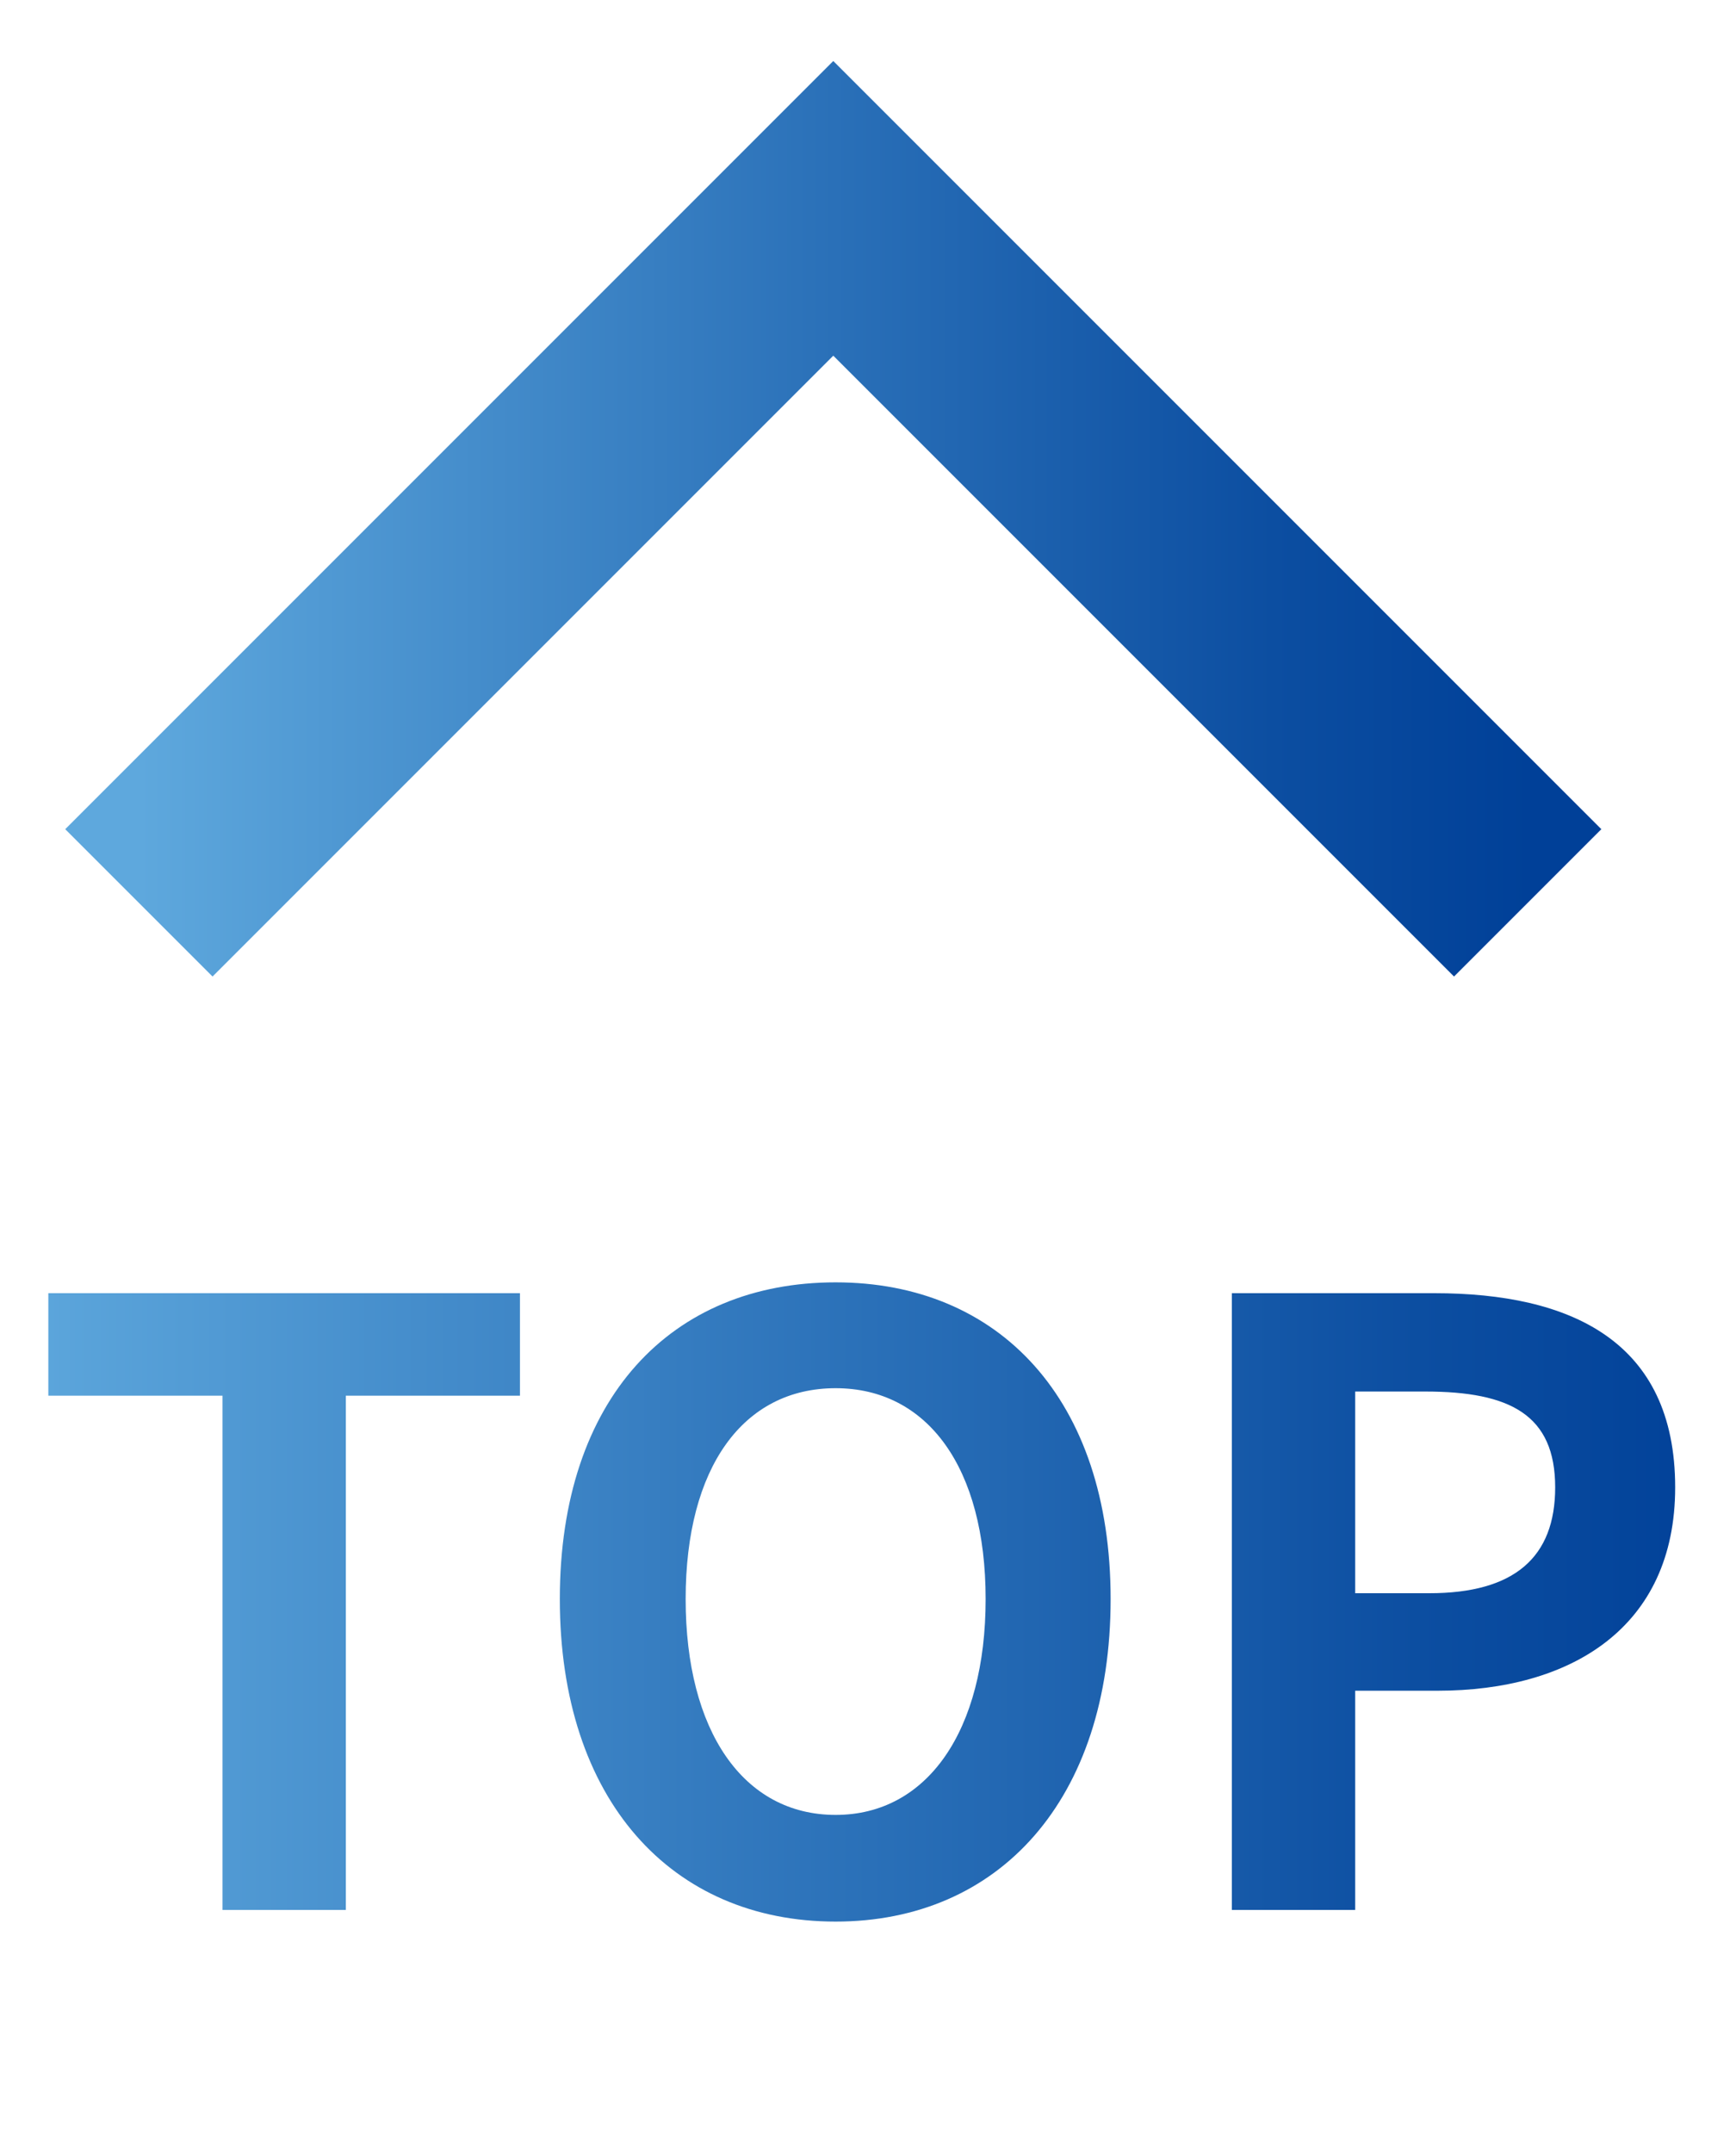
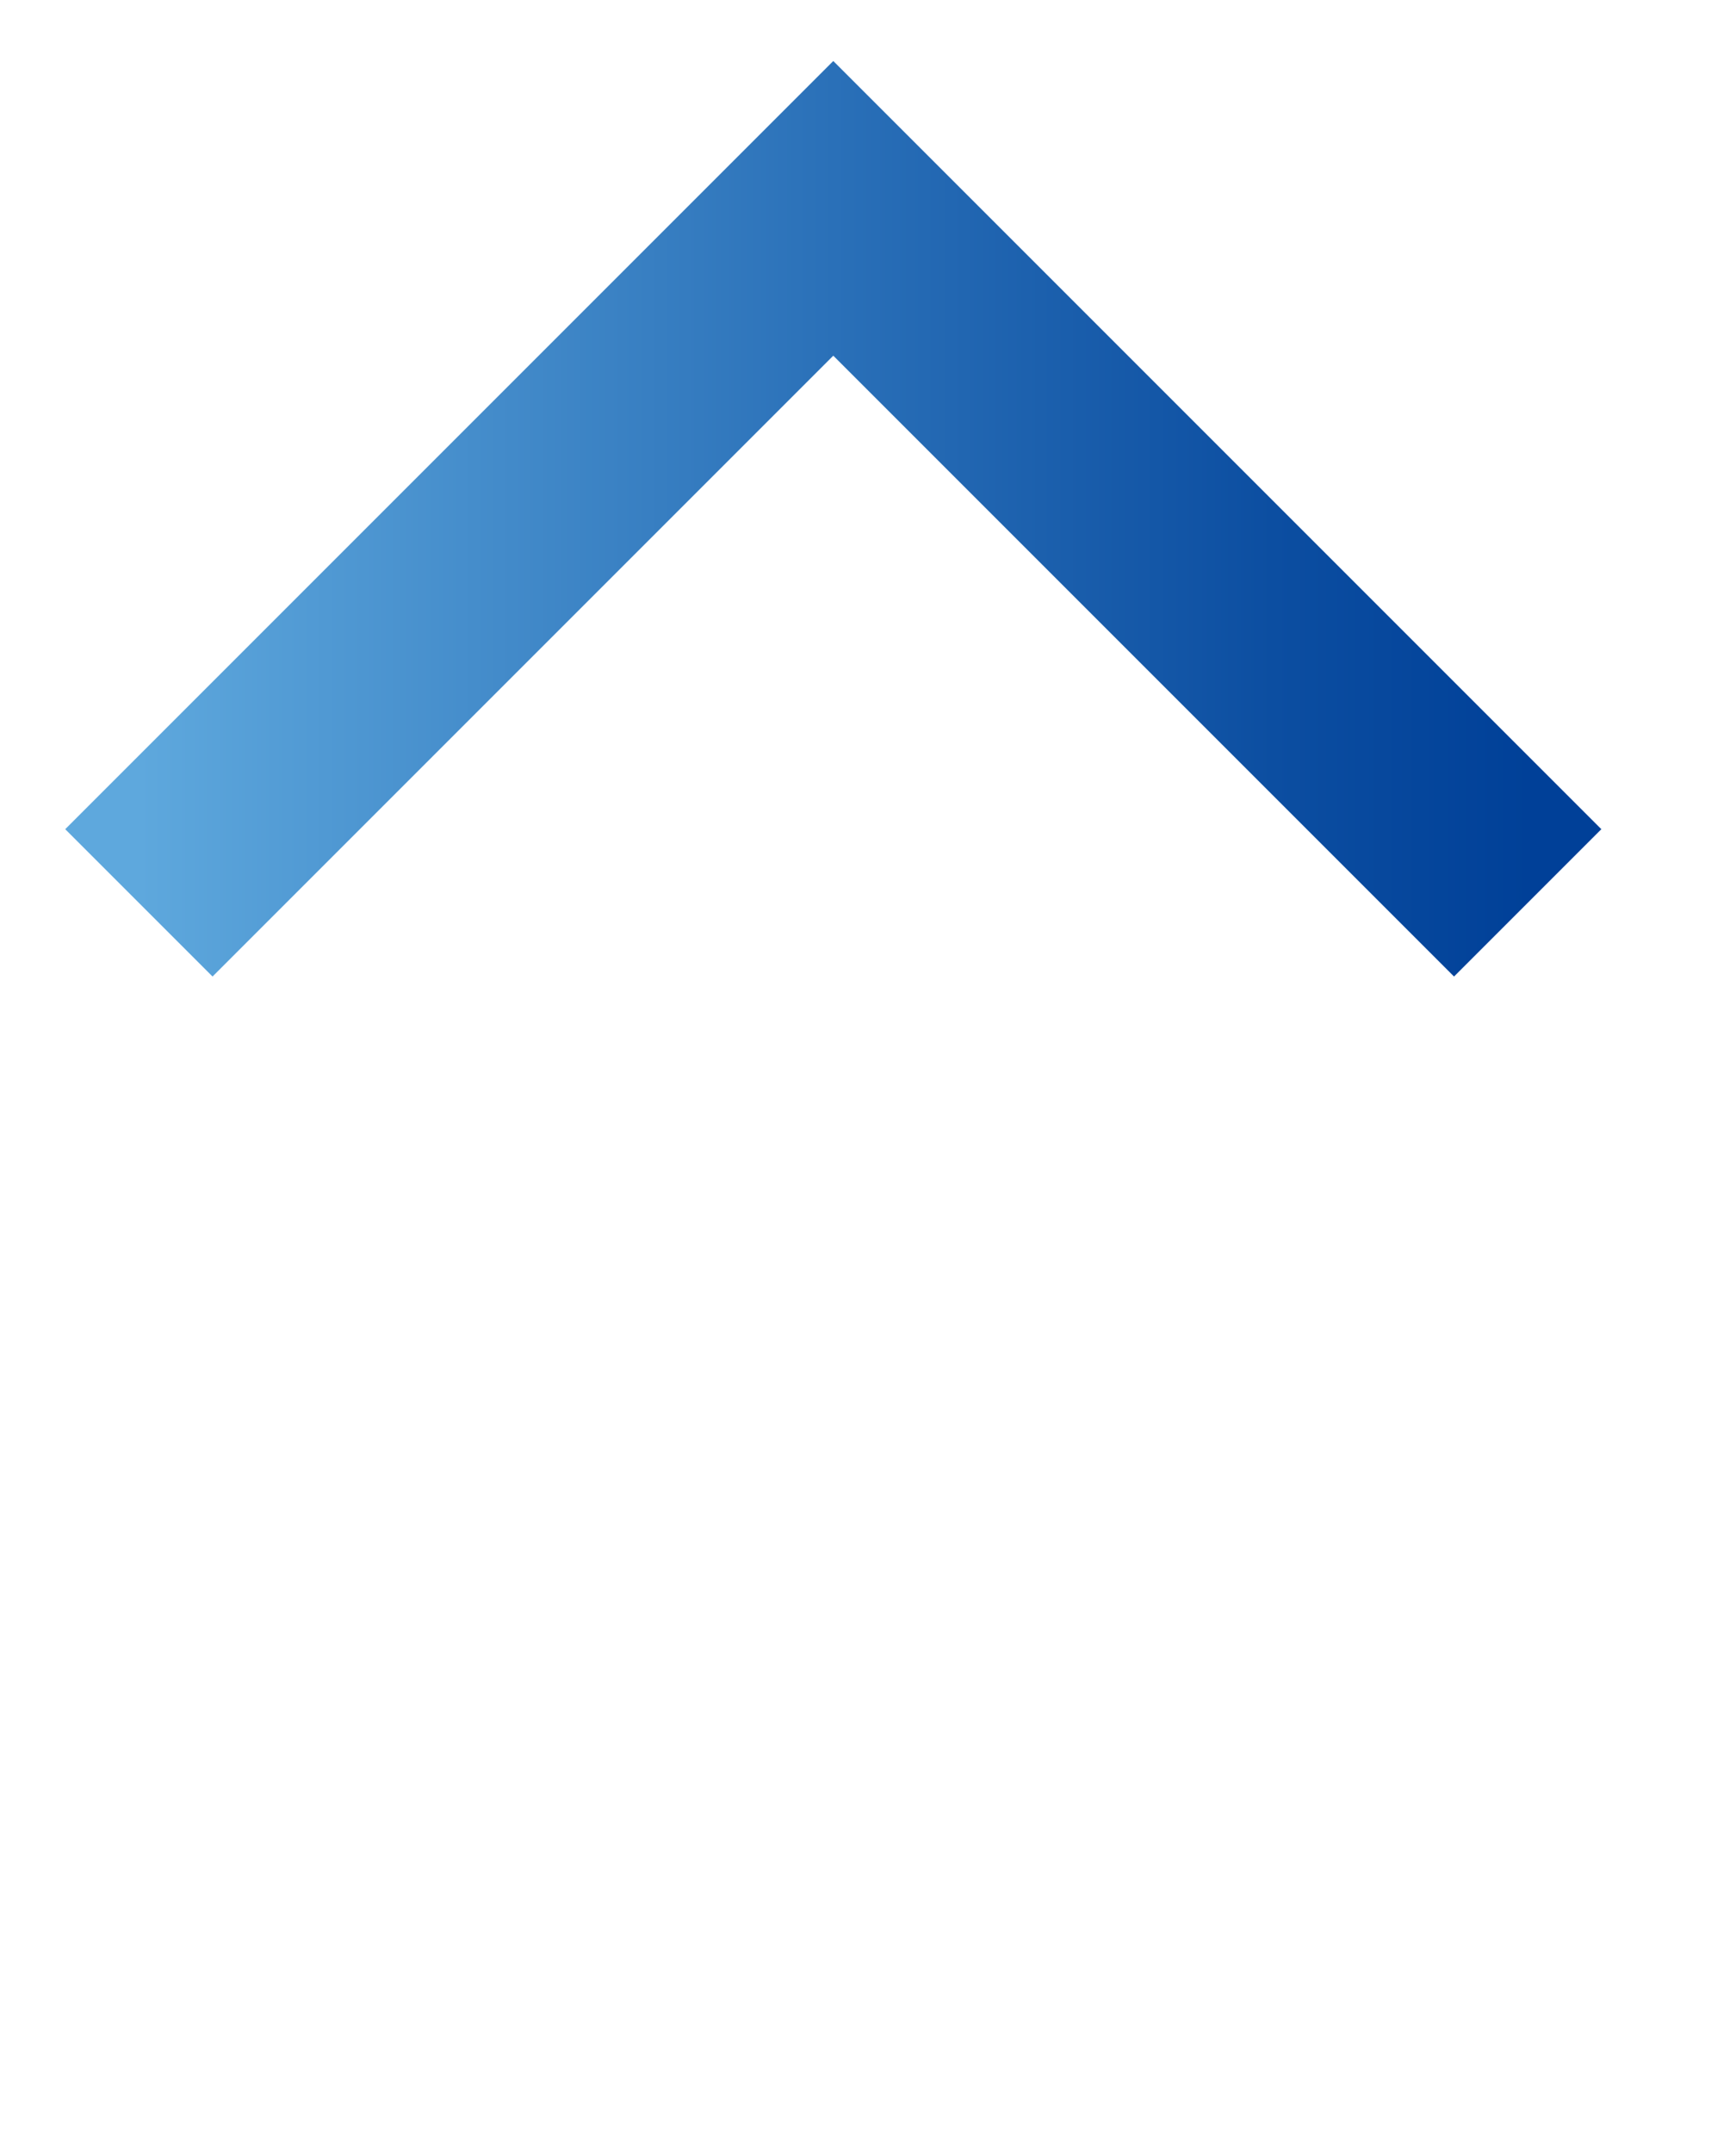
<svg xmlns="http://www.w3.org/2000/svg" width="25" height="31" viewBox="0 0 25 31" fill="none">
  <path d="M2 13L12 3L22 13" stroke="url(#paint0_linear_2311_355)" stroke-width="3" />
-   <path d="M3.204 27.5V20.096H0.696V18.62H7.488V20.096H4.98V27.5H3.204ZM12.034 27.668C9.67 27.668 8.062 25.916 8.062 23.024C8.062 20.132 9.67 18.464 12.034 18.464C14.386 18.464 15.994 20.144 15.994 23.024C15.994 25.916 14.386 27.668 12.034 27.668ZM12.034 26.132C13.354 26.132 14.194 24.92 14.194 23.024C14.194 21.128 13.354 19.988 12.034 19.988C10.702 19.988 9.874 21.128 9.874 23.024C9.874 24.92 10.702 26.132 12.034 26.132ZM17.74 27.5V18.62H20.656C22.612 18.62 24.124 19.304 24.124 21.416C24.124 23.444 22.612 24.344 20.704 24.344H19.516V27.5H17.74ZM19.516 22.94H20.584C21.808 22.94 22.396 22.424 22.396 21.416C22.396 20.372 21.748 20.036 20.524 20.036H19.516V22.94Z" fill="url(#paint1_linear_2311_355)" />
  <defs>
    <linearGradient id="paint0_linear_2311_355" x1="2" y1="8" x2="22.034" y2="8" gradientUnits="userSpaceOnUse">
      <stop stop-color="#5EA8DD" />
      <stop offset="0.5" stop-color="#2A70B8" />
      <stop offset="0.815" stop-color="#0C4EA1" />
      <stop offset="1" stop-color="#004098" />
    </linearGradient>
    <linearGradient id="paint1_linear_2311_355" x1="-1.29653e-06" y1="22" x2="25.043" y2="22" gradientUnits="userSpaceOnUse">
      <stop stop-color="#5EA8DD" />
      <stop offset="0.5" stop-color="#2A70B8" />
      <stop offset="0.815" stop-color="#0C4EA1" />
      <stop offset="1" stop-color="#004098" />
    </linearGradient>
  </defs>
</svg>